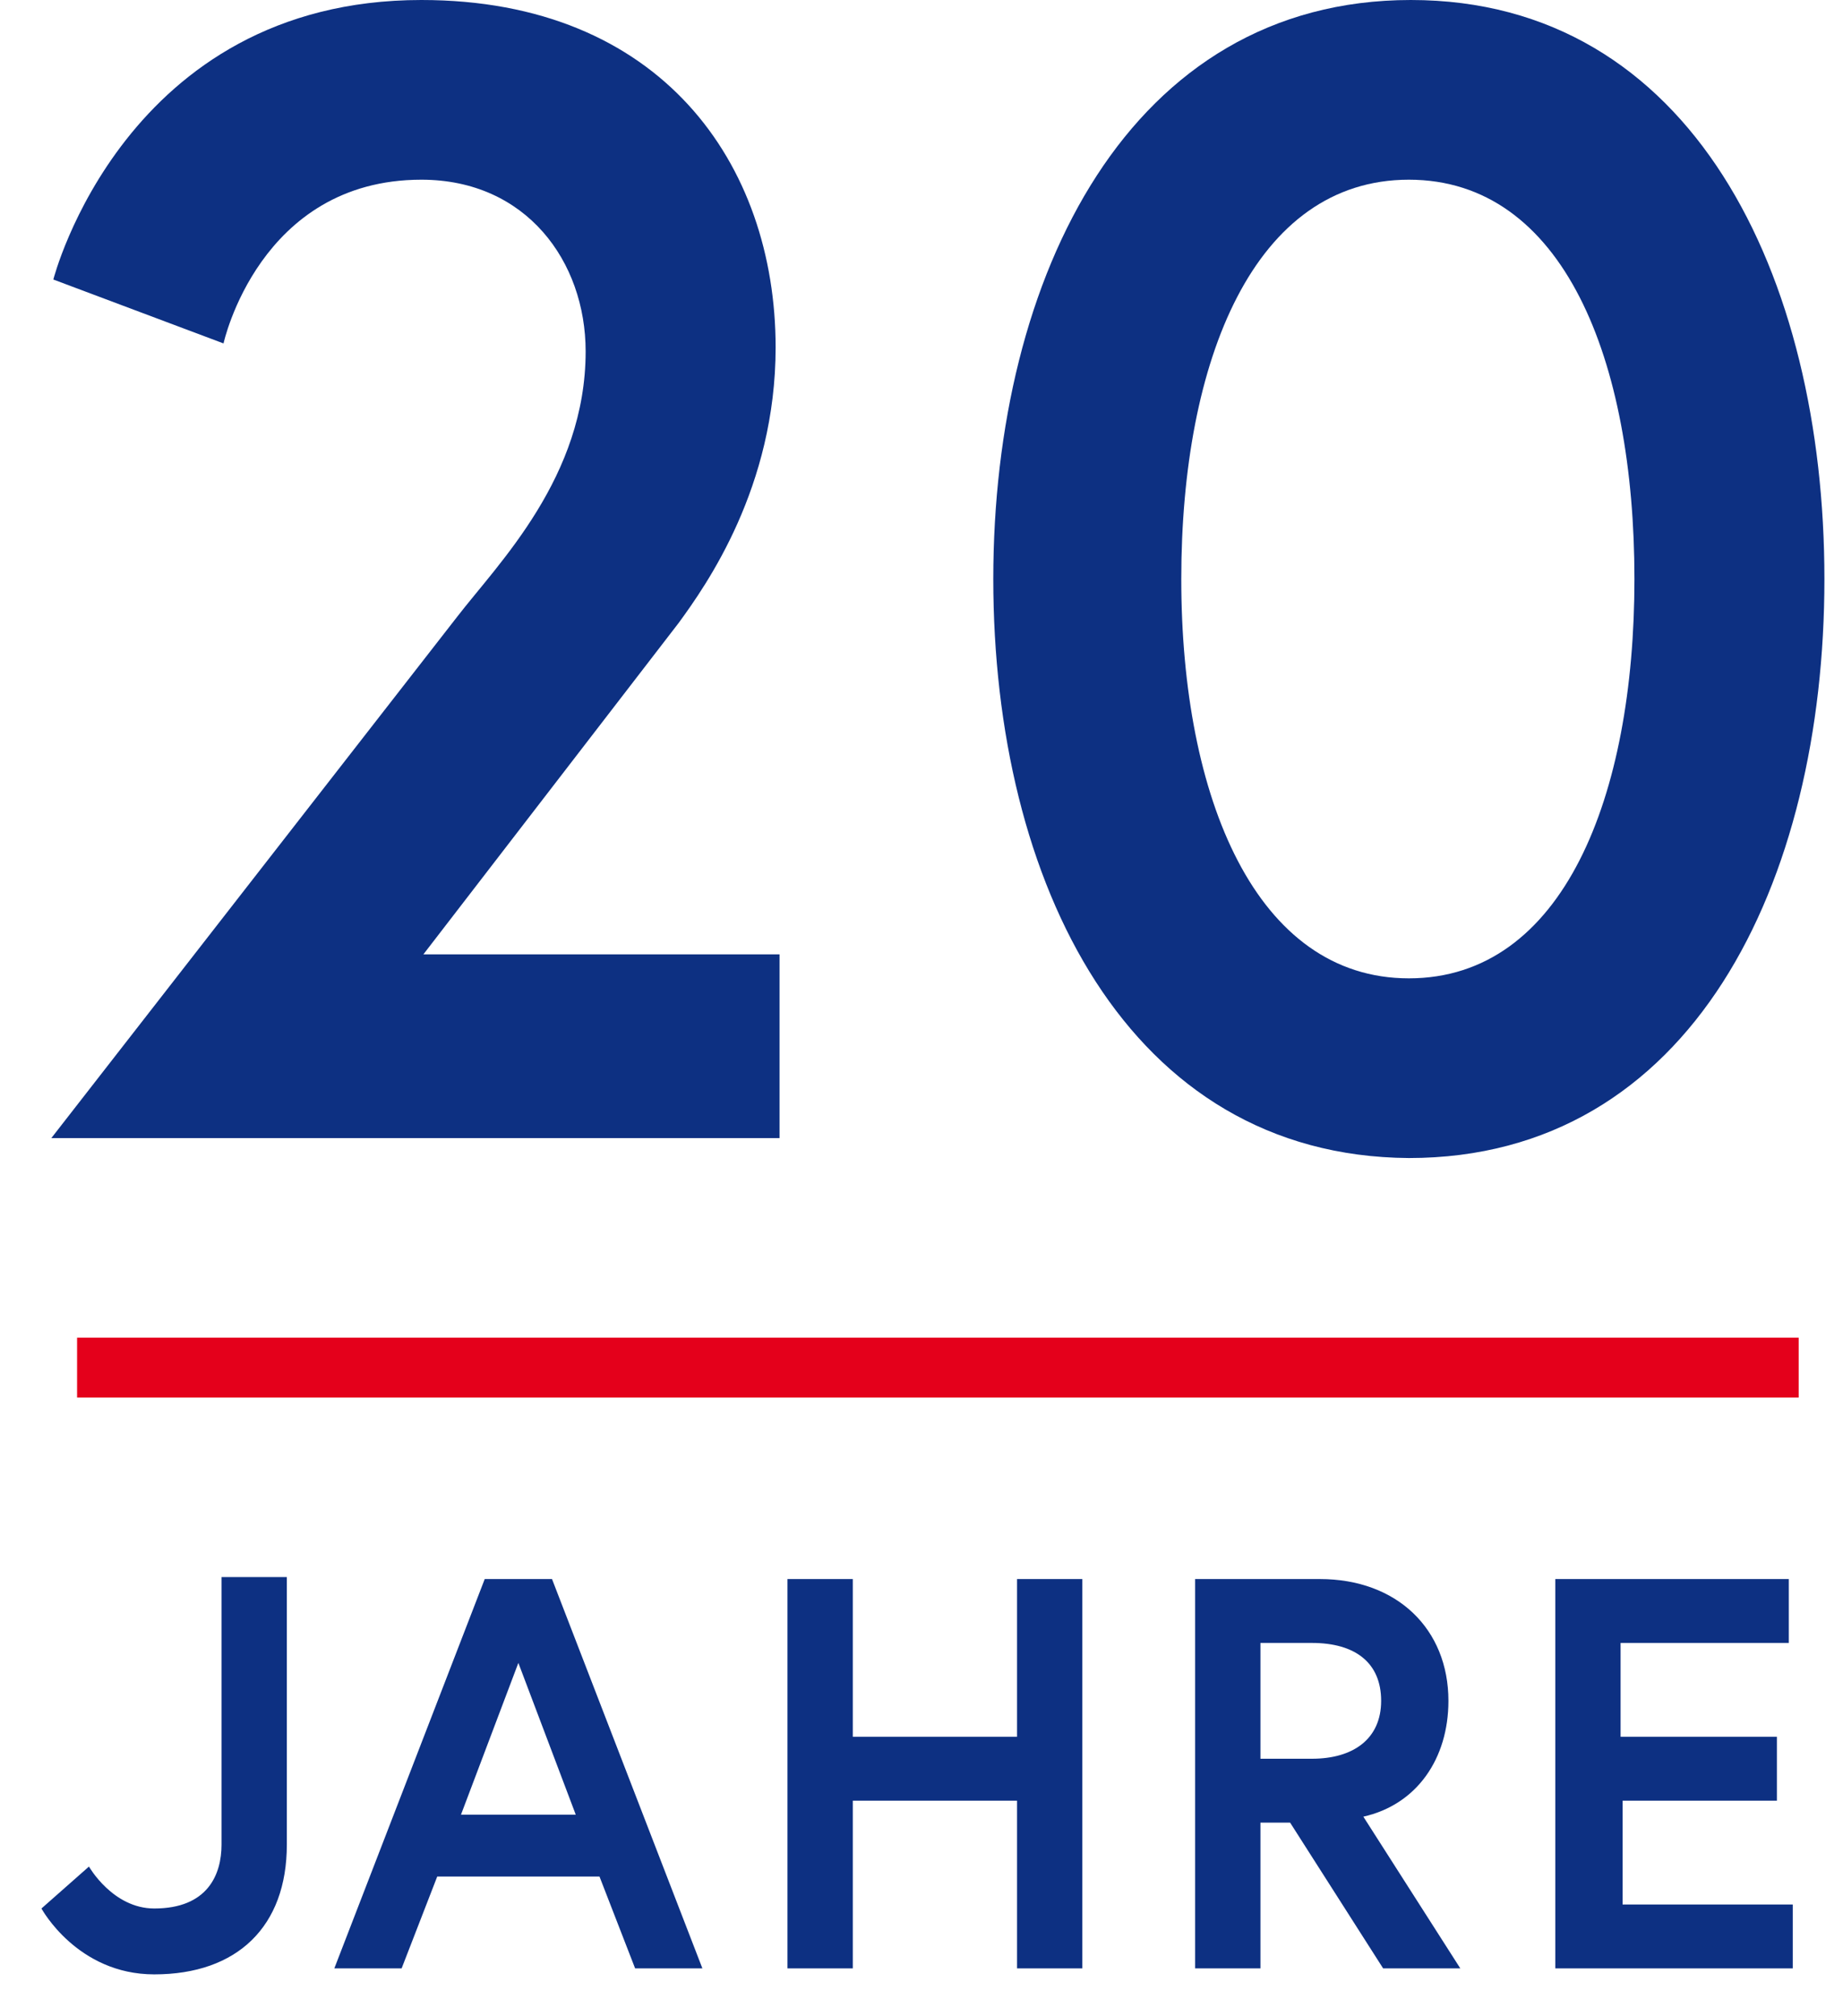
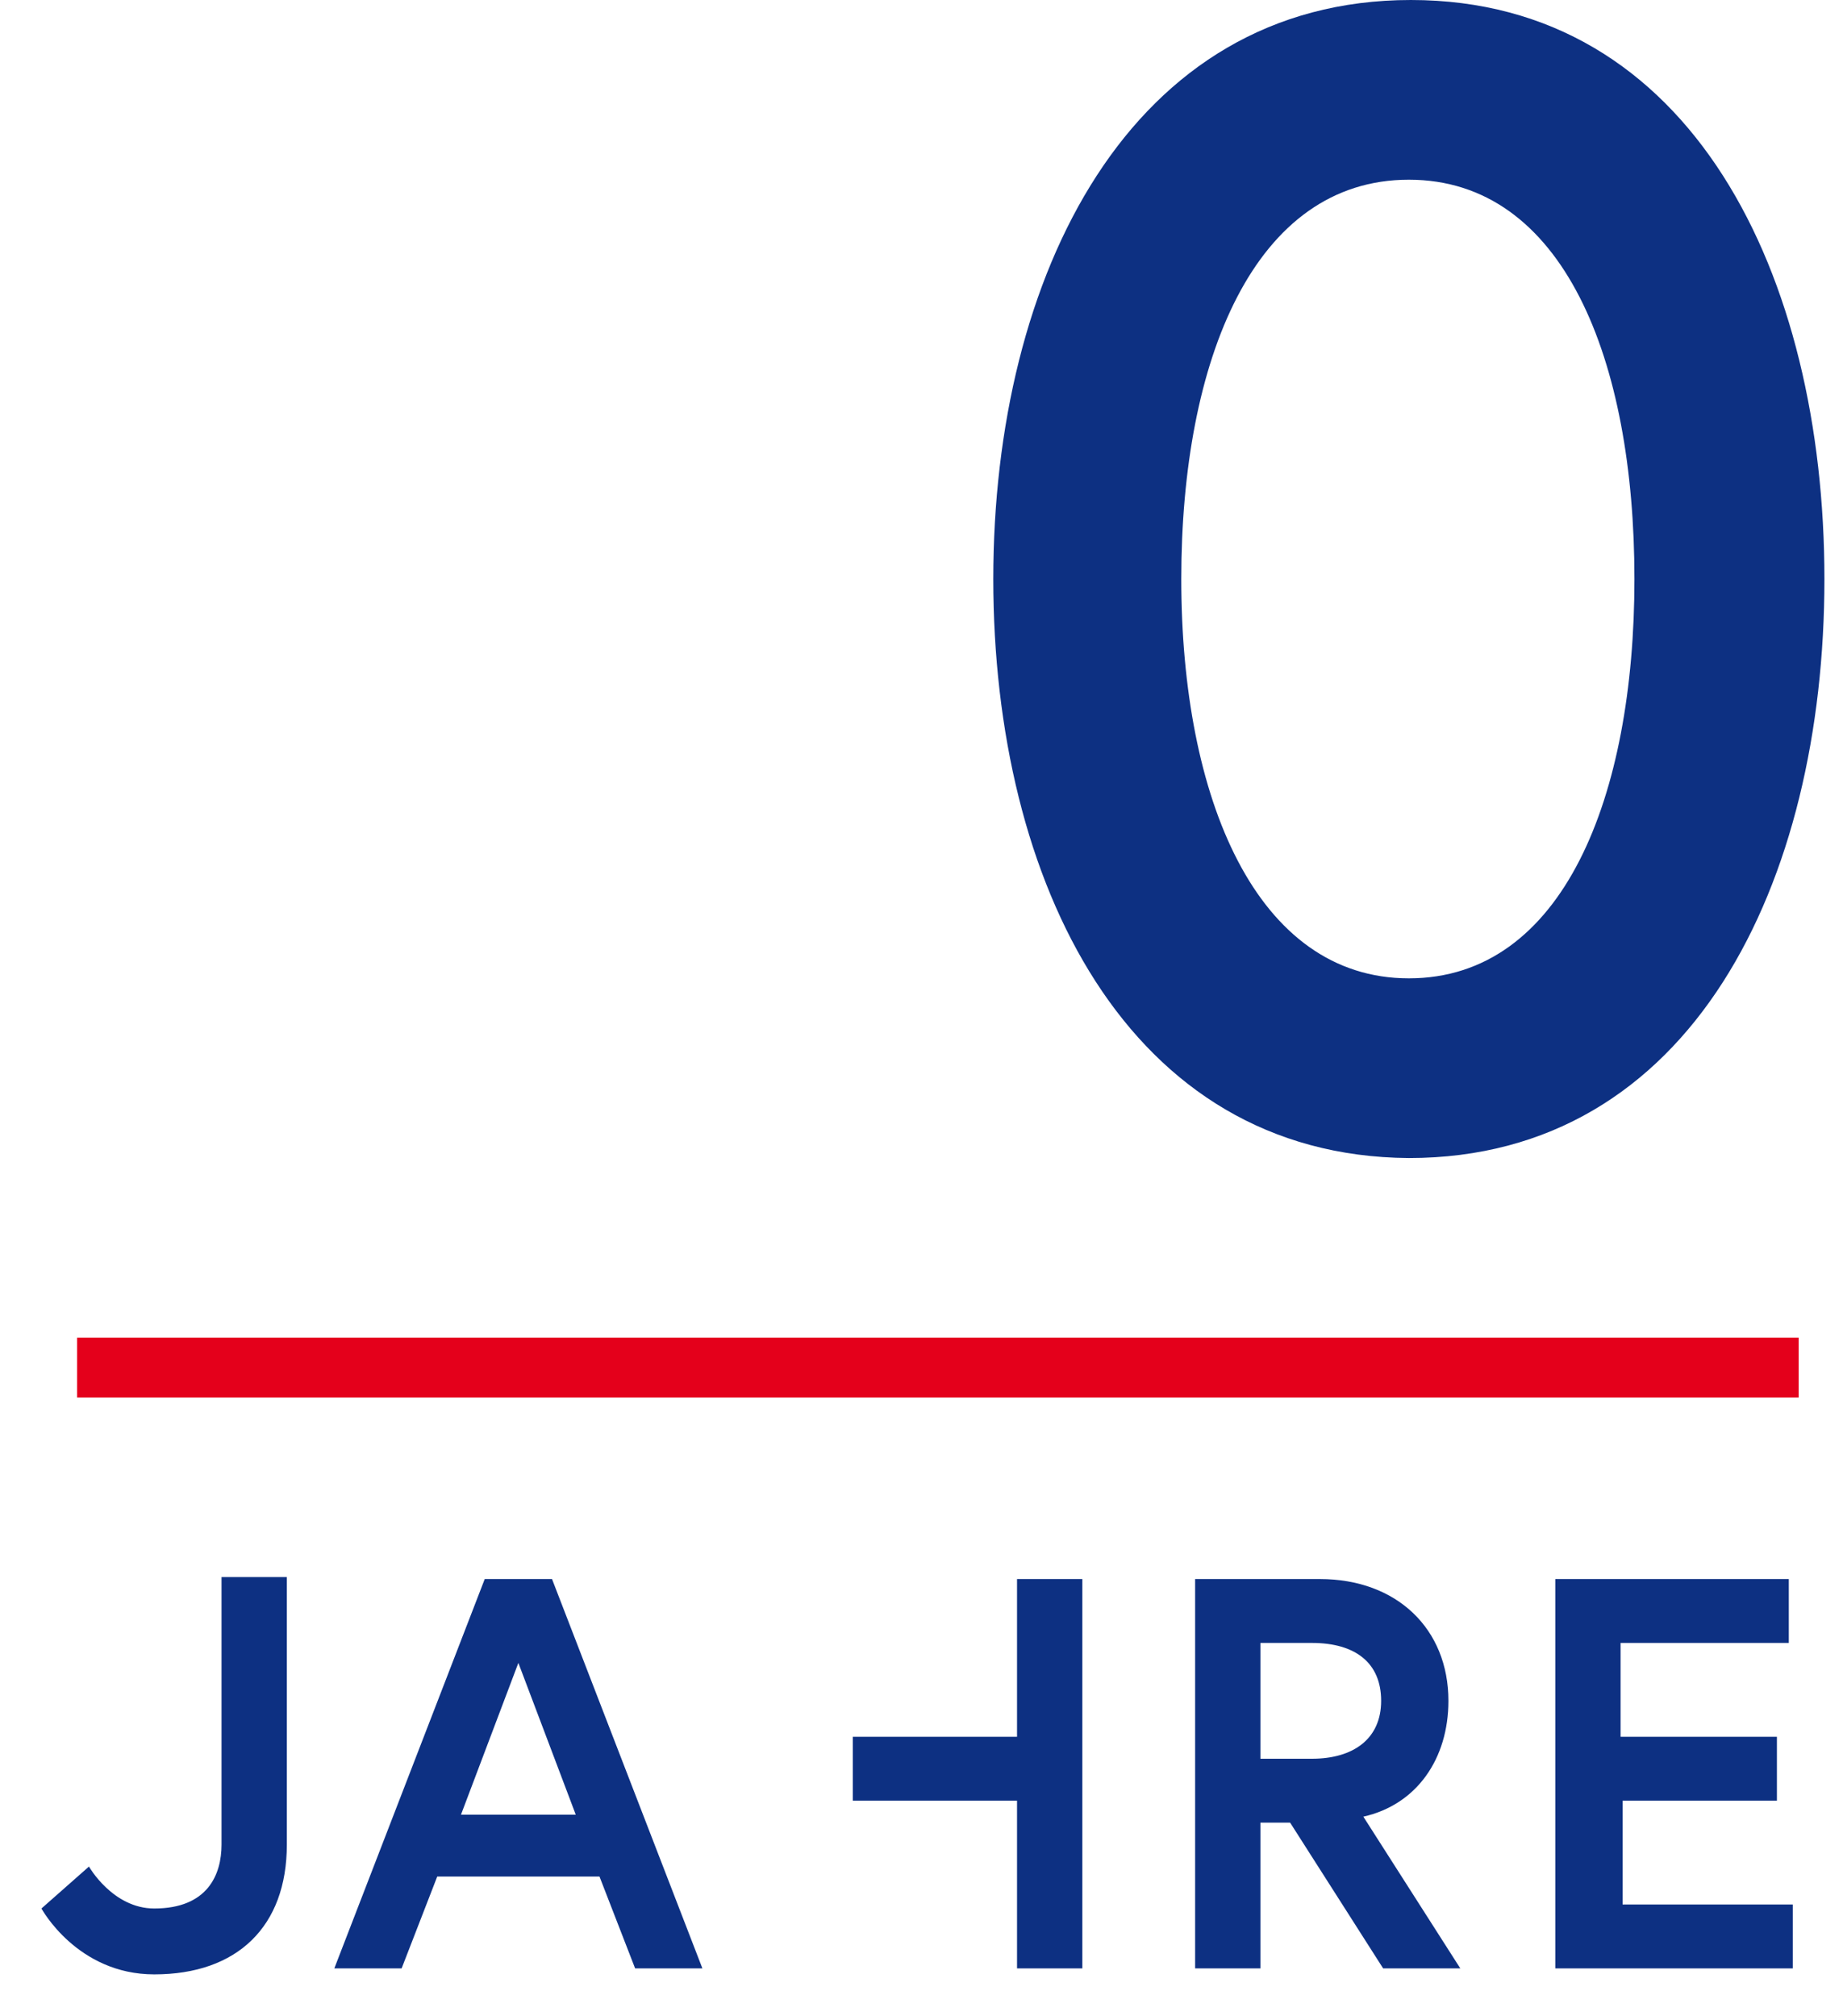
<svg xmlns="http://www.w3.org/2000/svg" width="85" height="93" viewBox="0 0 85 93" fill="none">
  <g clip-path="url(#clip0)">
-     <path d="M21.078 28.458C22.994 25.971 27.01 22.011 27.01 16.209C27.01 12.065 24.272 8.289 19.435 8.289C11.951 8.289 10.309 15.841 10.309 15.841L2.46 12.893C2.46 12.893 5.745 0 19.435 0C30.478 0 35.772 7.552 35.772 16.025C35.772 22.472 32.578 26.984 31.3 28.734L19.526 44.022H35.954V52.495H2.368L21.078 28.458Z" fill="#0D3082" />
    <path d="M84.143 26.708C84.143 40.707 78.028 53.416 64.977 53.416C52.017 53.324 45.811 40.707 45.811 26.708C45.811 12.709 52.108 0 65.068 0C78.028 0 84.143 12.709 84.143 26.708ZM75.381 26.708C75.381 16.577 72.096 8.289 64.977 8.289C57.858 8.289 54.481 16.577 54.481 26.708C54.481 36.839 57.95 45.127 64.977 45.127C72.096 45.127 75.381 36.746 75.381 26.708Z" fill="#0D3082" />
    <path d="M10.217 72.743H13.229V85.084C13.229 88.86 10.948 91.07 7.114 91.07C3.555 91.07 1.912 88.031 1.912 88.031L4.103 86.097C4.103 86.097 5.198 88.031 7.114 88.031C9.579 88.031 10.217 86.466 10.217 85.084C10.217 79.19 10.217 72.743 10.217 72.743Z" fill="#0D3082" />
    <path d="M22.356 72.835H25.459L32.395 90.794H29.292L27.649 86.558H20.165L18.523 90.794H15.419L22.356 72.835ZM21.261 83.703H26.554L23.907 76.703L21.261 83.703Z" fill="#0D3082" />
-     <path d="M46.906 72.835H49.918V90.794H46.906V83.058H39.331V90.794H36.319V72.835H39.331V80.111H46.906V72.835Z" fill="#0D3082" />
+     <path d="M46.906 72.835H49.918V90.794H46.906V83.058H39.331V90.794H36.319H39.331V80.111H46.906V72.835Z" fill="#0D3082" />
    <path d="M55.029 72.835H60.87C64.429 72.835 66.802 75.138 66.802 78.453C66.802 81.124 65.342 83.242 62.878 83.795L67.35 90.794H63.791L59.501 84.071H58.132V90.794H55.12V72.835H55.029ZM63.699 78.453C63.699 76.703 62.513 75.782 60.505 75.782H58.132V81.124H60.505C62.422 81.124 63.699 80.203 63.699 78.453Z" fill="#0D3082" />
    <path d="M74.834 80.111H81.952V83.058H74.834V87.847H82.683V90.794H71.731V72.835H82.5V75.782H74.742V80.111H74.834Z" fill="#0D3082" />
    <path d="M82.956 61.7H3.555V64.463H82.956V61.7Z" fill="#E4001B" />
  </g>
  <defs>
    <clipPath id="clip0">
      <rect width="84.143" height="93" fill="white" />
    </clipPath>
  </defs>
</svg>